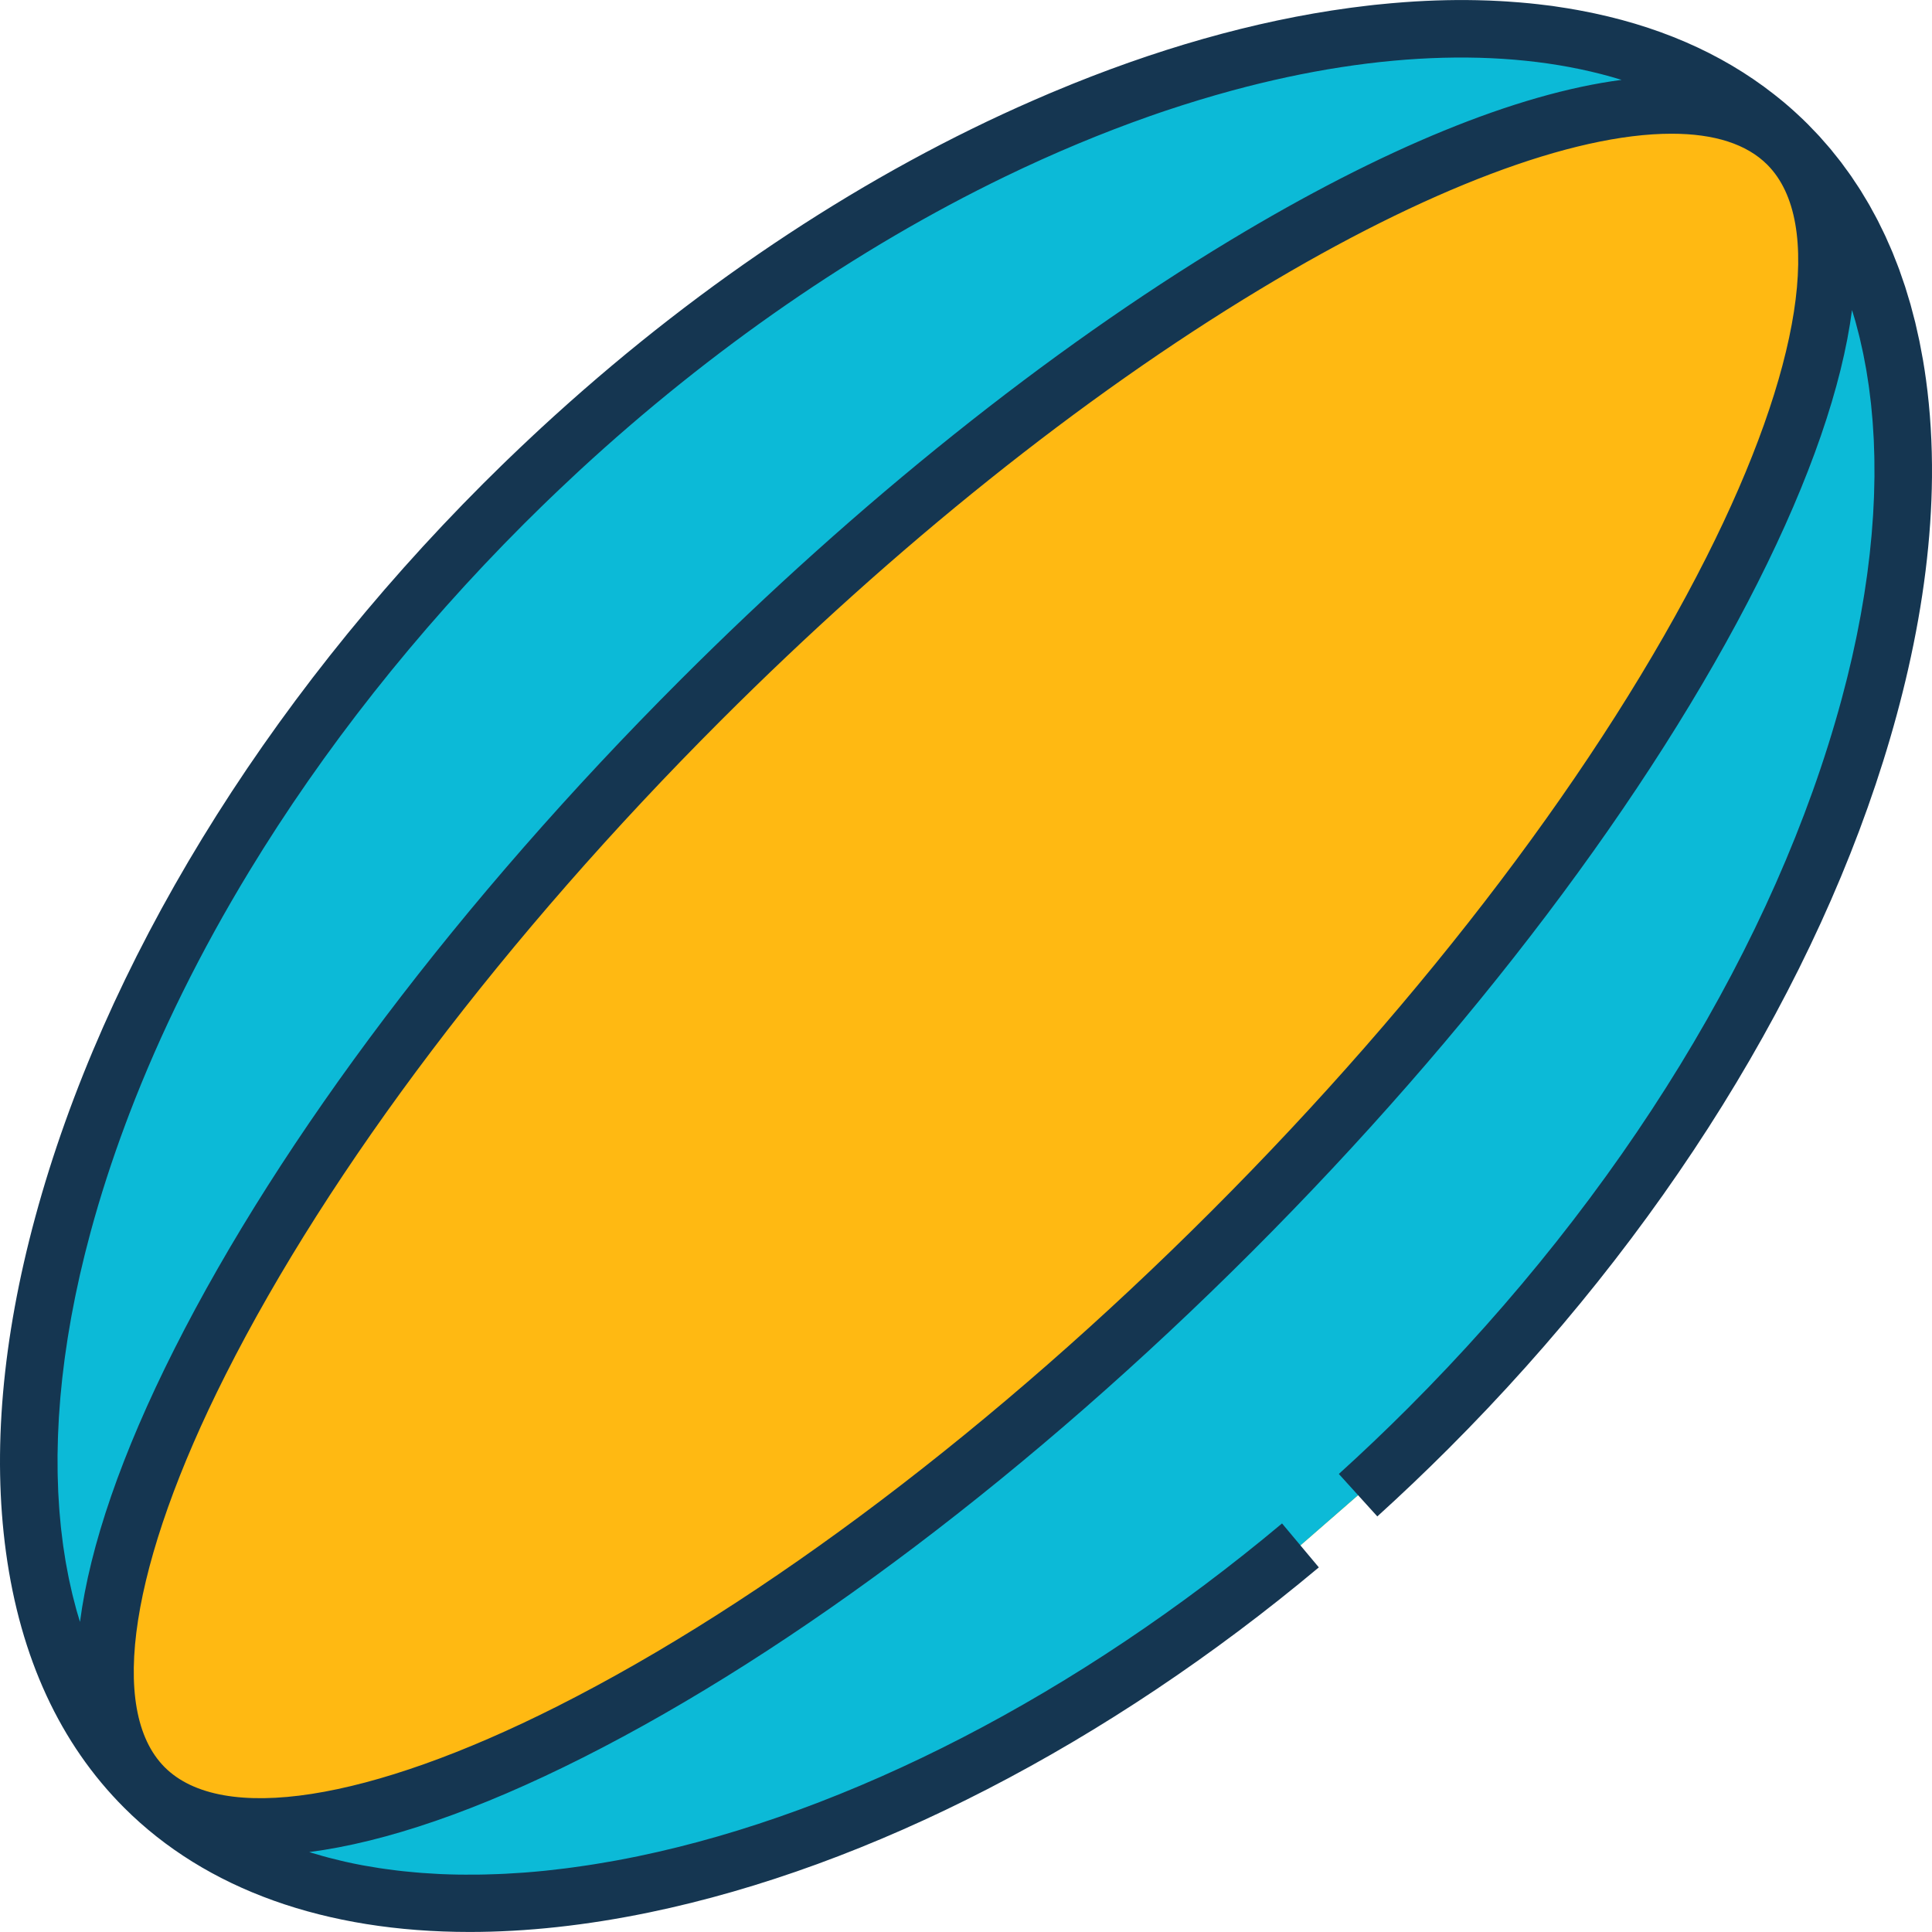
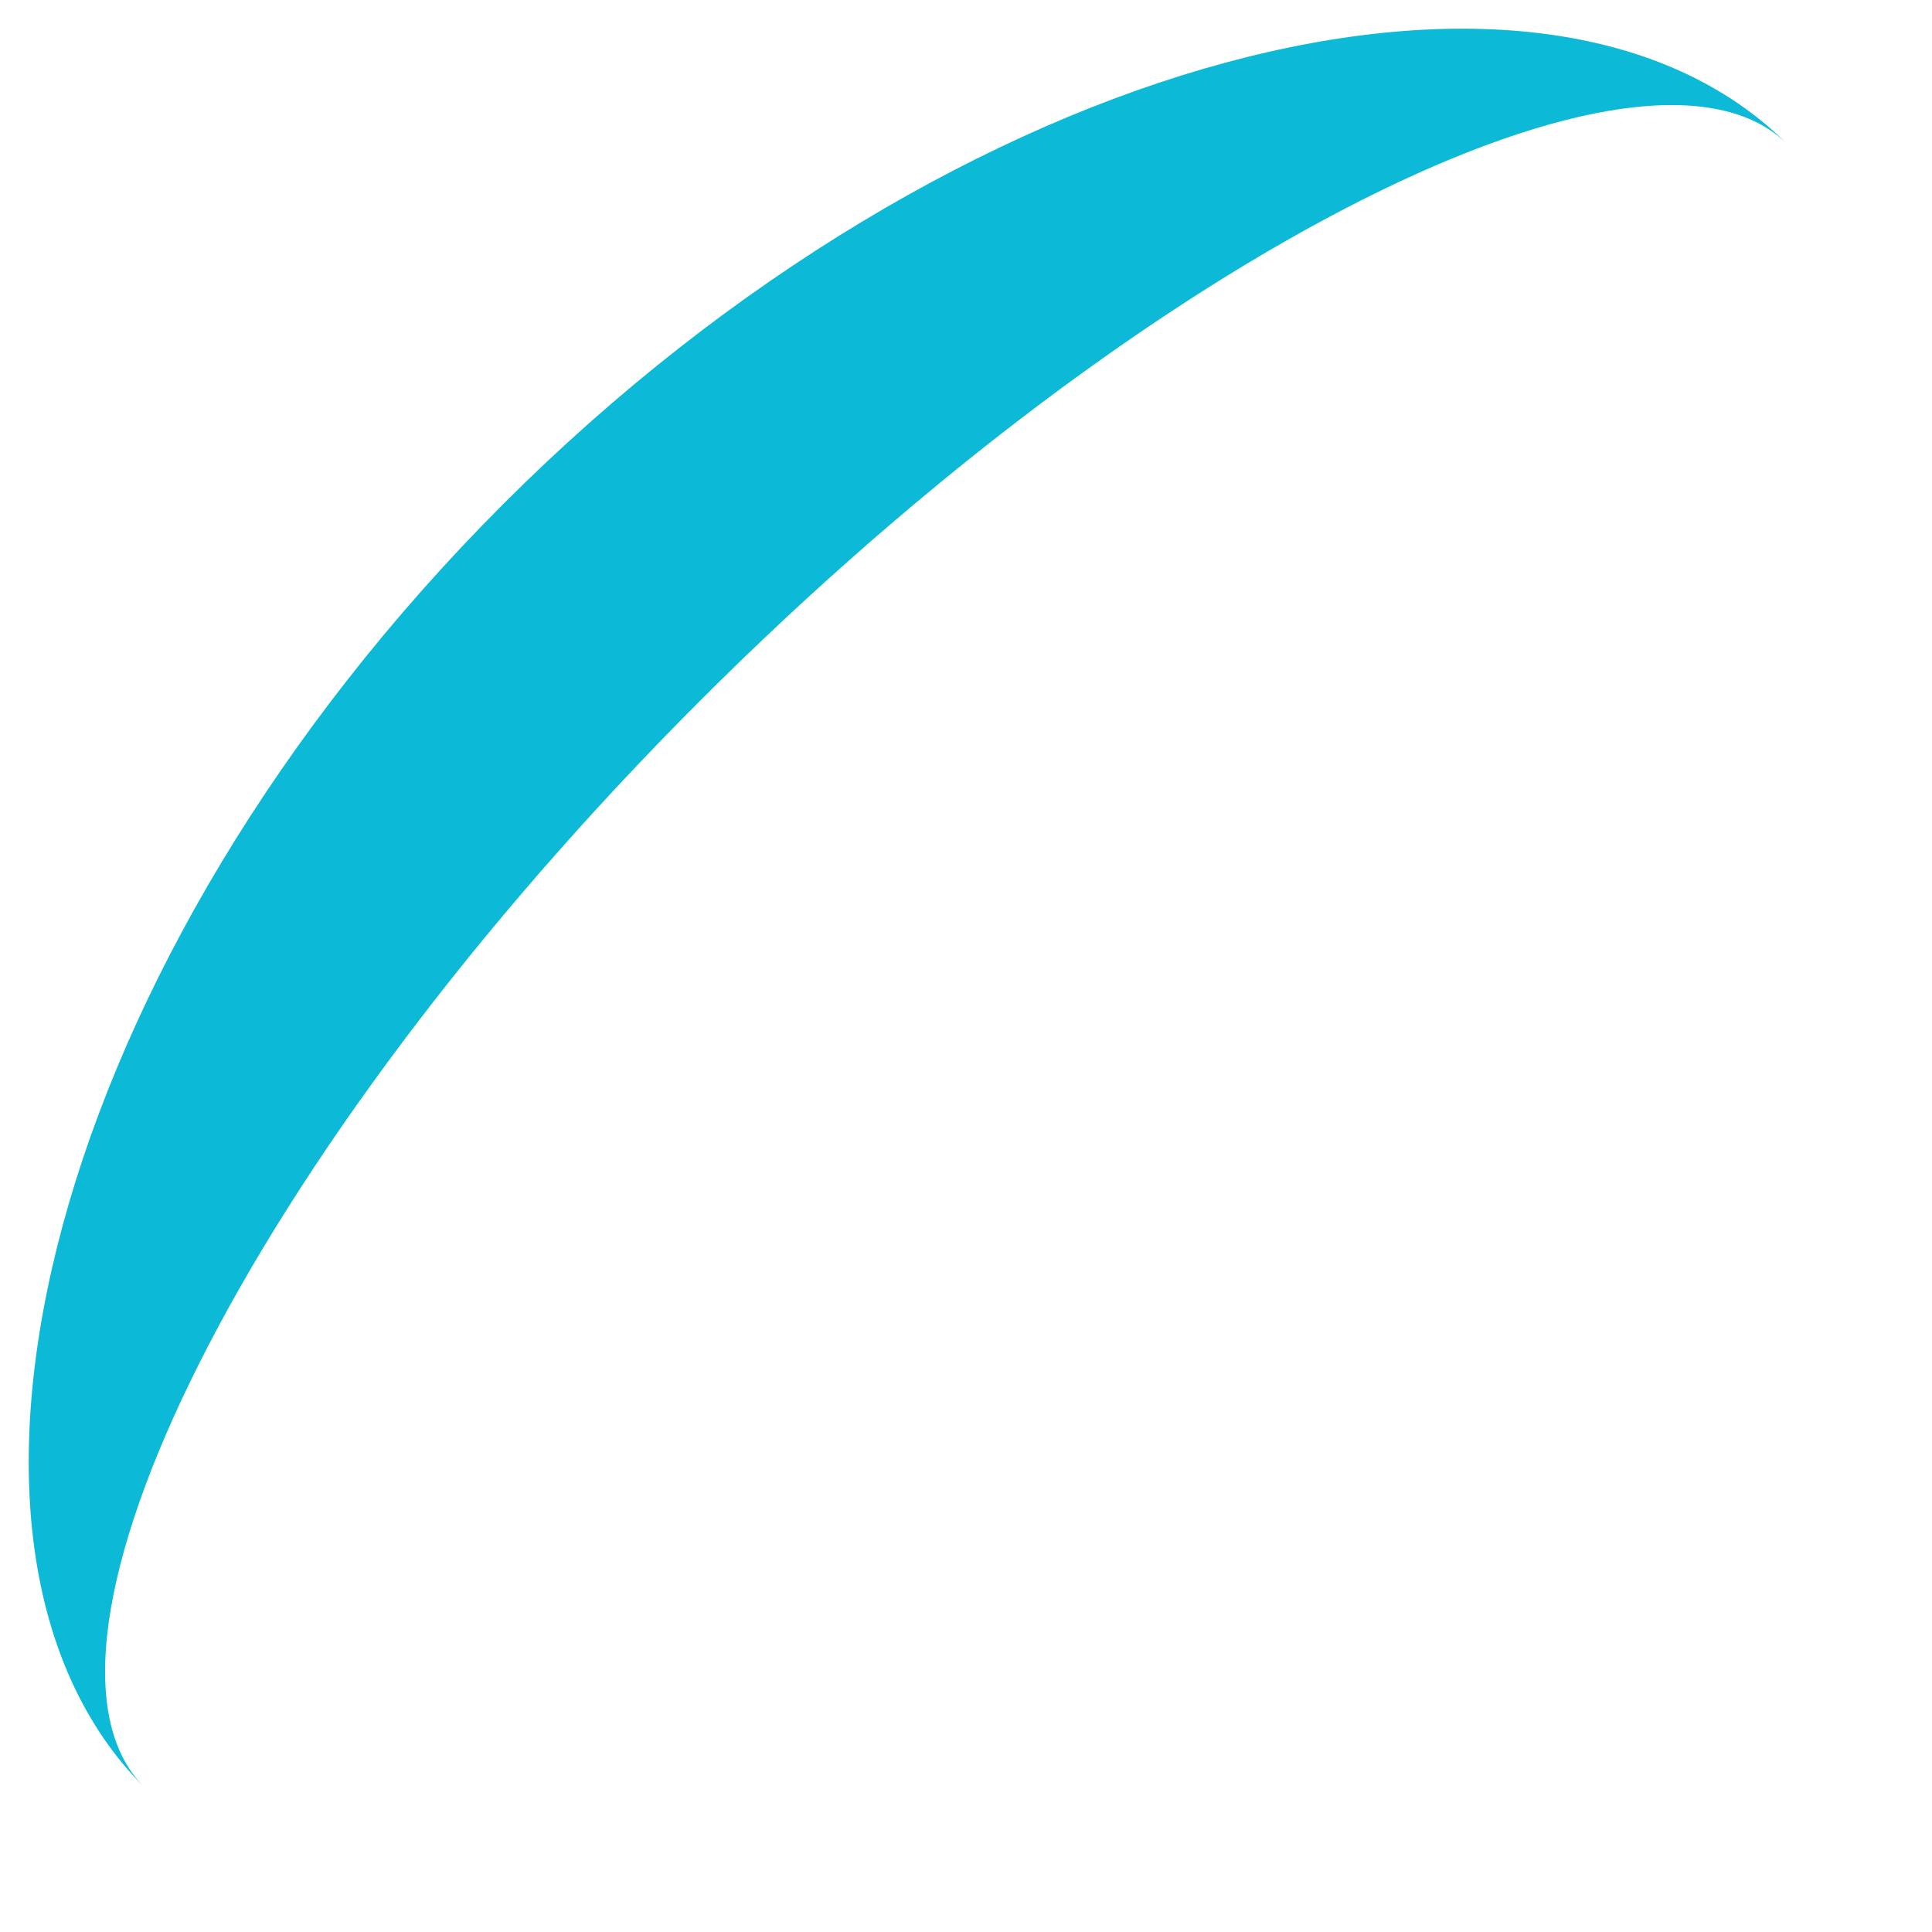
<svg xmlns="http://www.w3.org/2000/svg" height="800px" width="800px" version="1.1" id="Layer_1" viewBox="0 0 512 512" xml:space="preserve">
-   <path style="fill:#FFB912;" d="M359.903,396.243c6.287-5.698,12.501-11.609,18.621-17.73  C498.762,258.276,538.049,102.6,473.717,38.274c-64.327-64.332-220-25.045-340.241,95.192  C13.236,253.712-26.05,409.382,38.281,473.708c58.434,58.428,192.206,31.385,306.348-64.159" />
  <g>
    <path style="fill:#0CBAD7;" d="M185.621,185.613C305.861,65.383,436.759,1.326,473.717,38.274   c-64.327-64.332-220-25.045-340.241,95.192C13.236,253.712-26.05,409.382,38.281,473.708   C1.332,436.749,65.392,305.856,185.621,185.613L185.621,185.613z" />
-     <path style="fill:#0CBAD7;" d="M359.903,396.243c6.287-5.698,12.501-11.609,18.621-17.73   C498.762,258.276,538.049,102.6,473.717,38.274l0,0c36.948,36.959-27.108,167.855-147.338,288.096   C206.133,446.601,75.239,510.657,38.281,473.708c58.434,58.428,192.206,31.385,306.348-64.159" />
  </g>
-   <path style="fill:#153651;" d="M510.415,100.638c-0.238-1.747-0.503-3.475-0.795-5.182c-0.152-0.899-0.332-1.777-0.5-2.665  c-0.15-0.798-0.289-1.606-0.451-2.394c-0.184-0.894-0.396-1.768-0.594-2.65c-0.172-0.762-0.33-1.535-0.513-2.288  c-0.198-0.816-0.423-1.611-0.635-2.417c-0.21-0.799-0.407-1.608-0.63-2.396c-0.242-0.86-0.512-1.697-0.77-2.544  c-0.218-0.713-0.421-1.437-0.649-2.14c-0.322-0.994-0.672-1.966-1.017-2.943c-0.188-0.536-0.362-1.083-0.558-1.615  c-0.36-0.983-0.749-1.942-1.133-2.906c-0.202-0.507-0.389-1.027-0.596-1.529c-0.397-0.959-0.822-1.895-1.241-2.836  c-0.217-0.487-0.419-0.986-0.643-1.469c-0.429-0.927-0.886-1.831-1.335-2.74c-0.236-0.477-0.46-0.965-0.702-1.437  c-0.464-0.902-0.955-1.78-1.442-2.664c-0.252-0.459-0.49-0.929-0.748-1.383c-0.498-0.874-1.024-1.723-1.542-2.578  c-0.271-0.443-0.526-0.899-0.802-1.338c-0.524-0.836-1.078-1.648-1.626-2.465c-0.293-0.437-0.572-0.887-0.87-1.319  c-0.561-0.811-1.149-1.598-1.732-2.388c-0.308-0.419-0.602-0.849-0.915-1.263c-0.585-0.768-1.197-1.514-1.801-2.263  c-0.336-0.417-0.658-0.845-1-1.256c-0.586-0.704-1.2-1.384-1.805-2.07c-0.384-0.437-0.755-0.886-1.148-1.315  c-0.595-0.653-1.217-1.281-1.831-1.917c-0.419-0.435-0.825-0.884-1.251-1.312c-0.014-0.014-0.027-0.027-0.04-0.041  c-0.004-0.004-0.007-0.008-0.011-0.011c0,0-0.002-0.002-0.003-0.003c-0.916-0.916-1.858-1.808-2.811-2.687  c-0.282-0.261-0.566-0.52-0.85-0.779c-0.855-0.77-1.72-1.532-2.603-2.273c-0.488-0.411-0.988-0.808-1.484-1.21  c-0.413-0.334-0.826-0.666-1.245-0.993C456.066,13.964,438.892,6.54,418.827,2.8c-0.291-0.055-0.58-0.111-0.872-0.164  c-0.866-0.156-1.737-0.308-2.614-0.45c-0.836-0.137-1.68-0.263-2.524-0.387c-0.49-0.072-0.97-0.157-1.463-0.225  c-0.512-0.07-1.034-0.123-1.547-0.187c-0.759-0.096-1.521-0.19-2.286-0.276c-0.701-0.079-1.404-0.156-2.109-0.227  c-0.869-0.087-1.745-0.164-2.622-0.237c-1.152-0.097-2.31-0.182-3.476-0.257c-0.584-0.037-1.168-0.075-1.756-0.106  c-0.938-0.052-1.877-0.097-2.822-0.134c-0.208-0.008-0.418-0.013-0.627-0.02c-7.115-0.255-14.434-0.105-21.941,0.446  c-0.066,0.004-0.132,0.01-0.197,0.015c-2.137,0.159-4.289,0.349-6.457,0.573c-0.444,0.046-0.886,0.085-1.33,0.133  c-0.626,0.068-1.254,0.145-1.882,0.218c-1.33,0.154-2.665,0.32-4.002,0.497c-0.216,0.029-0.43,0.057-0.647,0.086  c-25.279,3.422-51.778,10.996-78.475,22.221c-0.358,0.151-0.719,0.299-1.078,0.45c-1.414,0.599-2.829,1.21-4.243,1.83  c-43.824,19.104-87.224,47.612-126.688,83.374c-0.105,0.094-0.209,0.188-0.313,0.281c-1.139,1.034-2.276,2.071-3.409,3.118  c-0.751,0.693-1.498,1.392-2.247,2.091c-1.098,1.026-2.194,2.054-3.285,3.092c-1.158,1.099-2.31,2.202-3.46,3.313  c-0.518,0.5-1.034,1.001-1.549,1.503c-1.606,1.565-3.206,3.138-4.795,4.727C69.679,186.528,27.499,255.592,9.336,322.57  c-8.771,32.345-11.379,62.213-7.752,88.775c3.82,27.978,14.361,50.767,31.328,67.733c21.718,21.716,53.361,32.912,91.547,32.912  c14.948,0,30.897-1.715,47.646-5.186c58.423-12.106,121.424-44.577,177.399-91.432l-9.749-11.645  c-54.086,45.274-114.72,76.599-170.731,88.207c-1.917,0.397-3.818,0.763-5.709,1.112c-0.603,0.11-1.202,0.212-1.802,0.318  c-1.3,0.23-2.596,0.452-3.884,0.657c-0.677,0.108-1.352,0.213-2.026,0.315c-1.237,0.188-2.468,0.363-3.693,0.53  c-0.645,0.087-1.29,0.177-1.931,0.258c-1.418,0.18-2.828,0.342-4.23,0.494c-0.411,0.044-0.827,0.097-1.237,0.139  c-1.788,0.182-3.562,0.34-5.322,0.475c-0.506,0.039-1.006,0.066-1.511,0.101c-1.268,0.088-2.53,0.167-3.782,0.231  c-0.644,0.032-1.283,0.058-1.922,0.083c-1.125,0.046-2.244,0.082-3.355,0.107c-0.642,0.015-1.285,0.029-1.923,0.037  c-1.173,0.015-2.338,0.014-3.497,0.006c-0.533-0.004-1.07-0.001-1.6-0.009c-1.652-0.026-3.293-0.072-4.914-0.145  c-0.319-0.014-0.633-0.038-0.951-0.055c-1.32-0.066-2.631-0.146-3.93-0.243c-0.573-0.044-1.141-0.095-1.709-0.145  c-1.048-0.09-2.09-0.188-3.123-0.299c-0.599-0.064-1.196-0.131-1.79-0.203c-1.034-0.122-2.057-0.259-3.076-0.403  c-0.538-0.076-1.078-0.148-1.613-0.23c-1.301-0.198-2.59-0.416-3.866-0.649c-0.227-0.041-0.458-0.076-0.683-0.118  c-1.486-0.278-2.951-0.585-4.402-0.909c-0.459-0.103-0.909-0.217-1.366-0.324c-1.007-0.238-2.01-0.483-3.001-0.743  c-0.521-0.137-1.037-0.278-1.552-0.422c-0.939-0.259-1.868-0.531-2.789-0.811c-0.297-0.09-0.593-0.181-0.889-0.273  c20.188-2.599,44.677-10.984,72.572-25.057c56.223-28.366,119.164-75.962,177.23-134.022  c58.058-58.063,105.654-121.004,134.021-177.227c14.023-27.793,22.398-52.202,25.03-72.348c0.294,0.949,0.586,1.897,0.86,2.863  c0.052,0.184,0.099,0.37,0.15,0.554c0.299,1.082,0.583,2.176,0.857,3.279c0.067,0.273,0.137,0.546,0.201,0.82  c0.296,1.233,0.575,2.477,0.837,3.736c0.053,0.249,0.1,0.502,0.15,0.752c0.226,1.115,0.438,2.24,0.637,3.374  c0.045,0.251,0.091,0.501,0.134,0.753c0.22,1.289,0.42,2.593,0.605,3.905c0.043,0.296,0.081,0.594,0.12,0.892  c0.159,1.183,0.307,2.373,0.439,3.575c0.022,0.207,0.048,0.41,0.07,0.617c0.143,1.347,0.265,2.708,0.373,4.079  c0.026,0.328,0.051,0.658,0.074,0.988c0.095,1.3,0.178,2.608,0.242,3.928c0.006,0.115,0.014,0.23,0.02,0.345  c0.066,1.409,0.108,2.833,0.14,4.264c0.007,0.348,0.014,0.697,0.019,1.046c0.022,1.441,0.033,2.89,0.021,4.352  c-0.001,0.075-0.004,0.152-0.004,0.228c-0.014,1.406-0.049,2.826-0.095,4.251c-0.012,0.354-0.022,0.71-0.035,1.065  c-0.057,1.475-0.127,2.959-0.217,4.455c-0.013,0.202-0.028,0.407-0.042,0.612c-0.086,1.354-0.188,2.716-0.303,4.085  c-0.028,0.347-0.057,0.696-0.088,1.044c-0.135,1.514-0.283,3.035-0.453,4.567c-0.03,0.283-0.065,0.568-0.098,0.851  c-0.155,1.356-0.323,2.718-0.505,4.088c-0.043,0.323-0.083,0.645-0.127,0.969c-0.214,1.554-0.443,3.118-0.691,4.69  c-0.053,0.335-0.108,0.672-0.163,1.008c-0.228,1.406-0.469,2.819-0.724,4.238c-0.048,0.266-0.092,0.533-0.142,0.8  c-0.293,1.599-0.605,3.205-0.932,4.82c-0.076,0.374-0.155,0.749-0.233,1.125c-0.312,1.501-0.636,3.009-0.978,4.525  c-0.038,0.172-0.074,0.344-0.113,0.517c-0.376,1.646-0.774,3.303-1.184,4.964c-0.098,0.393-0.195,0.786-0.296,1.178  c-0.423,1.685-0.86,3.374-1.32,5.073c-17.481,64.461-58.269,131.122-114.852,187.706c-5.951,5.951-12.125,11.831-18.35,17.472  l10.197,11.252c6.41-5.808,12.765-11.86,18.891-17.987c56.601-56.601,97.955-123.184,116.997-188.184  c0.615-2.097,1.206-4.192,1.773-6.284c1.096-4.043,2.097-8.048,3.001-12.012c4.067-17.838,6.18-34.861,6.328-50.918  C512.072,117.562,511.548,108.939,510.415,100.638z M33.276,297.815c0.32-0.856,0.639-1.71,0.966-2.566  c8.249-21.572,18.944-43.167,31.807-64.336c19.572-32.211,44.156-63.436,72.795-92.077c0.075-0.076,0.152-0.15,0.228-0.226  c1.443-1.441,2.894-2.868,4.351-4.288c0.556-0.543,1.114-1.083,1.671-1.622c0.993-0.961,1.991-1.914,2.99-2.864  c1.478-1.405,2.963-2.802,4.456-4.188c0.363-0.339,0.726-0.679,1.09-1.017c34.8-32.116,73.448-58.831,112.762-77.845  c12.878-6.229,25.678-11.565,38.277-15.992c0.845-0.296,1.691-0.592,2.536-0.88c0.607-0.209,1.213-0.414,1.819-0.618  c5.854-1.955,11.7-3.732,17.526-5.312c39.526-10.717,75.111-11.482,103.182-2.82c-27.865,3.65-63.392,18.188-103.819,42.589  c-48.138,29.056-98.508,69.338-145.663,116.489C122.193,238.309,74.597,301.25,46.23,357.472  c-14.024,27.793-22.398,52.2-25.03,72.348c-0.293-0.947-0.585-1.892-0.857-2.855c-0.055-0.192-0.105-0.388-0.158-0.581  c-0.297-1.074-0.579-2.16-0.849-3.254c-0.068-0.276-0.139-0.552-0.205-0.829c-0.295-1.231-0.574-2.474-0.835-3.731  c-0.053-0.251-0.101-0.505-0.151-0.756c-0.226-1.115-0.438-2.238-0.637-3.371c-0.045-0.252-0.091-0.501-0.134-0.754  c-0.22-1.291-0.421-2.595-0.606-3.909c-0.04-0.292-0.079-0.585-0.118-0.878c-0.16-1.191-0.309-2.389-0.441-3.6  c-0.021-0.198-0.047-0.396-0.068-0.595c-0.143-1.353-0.266-2.718-0.375-4.093c-0.025-0.322-0.049-0.645-0.072-0.968  c-0.096-1.314-0.18-2.636-0.244-3.971c-0.005-0.102-0.013-0.203-0.017-0.306c-0.067-1.417-0.109-2.849-0.142-4.289  c-0.007-0.337-0.013-0.674-0.019-1.012c-0.023-1.45-0.033-2.907-0.02-4.378c0.001-0.061,0.003-0.12,0.003-0.18  c0.014-1.426,0.05-2.864,0.096-4.309c0.011-0.342,0.023-0.685,0.035-1.03c0.057-1.484,0.126-2.978,0.217-4.482  c0.012-0.188,0.026-0.379,0.038-0.567c0.088-1.371,0.19-2.753,0.308-4.14c0.027-0.336,0.055-0.671,0.084-1.007  c0.136-1.521,0.286-3.052,0.455-4.591c0.03-0.272,0.064-0.547,0.095-0.82c0.156-1.37,0.327-2.747,0.51-4.132  c0.042-0.313,0.08-0.623,0.124-0.936c0.214-1.559,0.444-3.128,0.694-4.706c0.052-0.329,0.106-0.661,0.16-0.991  c0.229-1.413,0.471-2.834,0.727-4.26c0.048-0.261,0.091-0.521,0.14-0.783c0.293-1.601,0.606-3.212,0.934-4.829  c0.075-0.371,0.153-0.742,0.23-1.114c0.314-1.508,0.639-3.021,0.982-4.543c0.037-0.168,0.073-0.334,0.11-0.501  c0.376-1.648,0.775-3.306,1.185-4.969c0.097-0.392,0.195-0.785,0.295-1.177c0.424-1.685,0.861-3.373,1.321-5.073  C26.581,317.003,29.692,307.413,33.276,297.815z M452.209,147.671C424.55,202.491,377.955,264.048,321.008,321  c-56.955,56.948-118.513,103.544-173.332,131.202c-50.008,25.23-88.895,31.265-104.027,16.137l0,0  c-0.005-0.005-0.01-0.01-0.014-0.014c-0.013-0.012-0.023-0.025-0.035-0.037c-15.062-15.168-9.015-54.023,16.188-103.975  c27.658-54.819,74.254-116.377,131.201-173.33c46.299-46.295,95.669-85.794,142.773-114.226  c44.143-26.645,82.933-41.319,109.226-41.319c11.381,0,19.913,2.761,25.36,8.206c0.021,0.02,0.038,0.042,0.059,0.062  C483.456,58.88,477.406,97.729,452.209,147.671z" />
</svg>